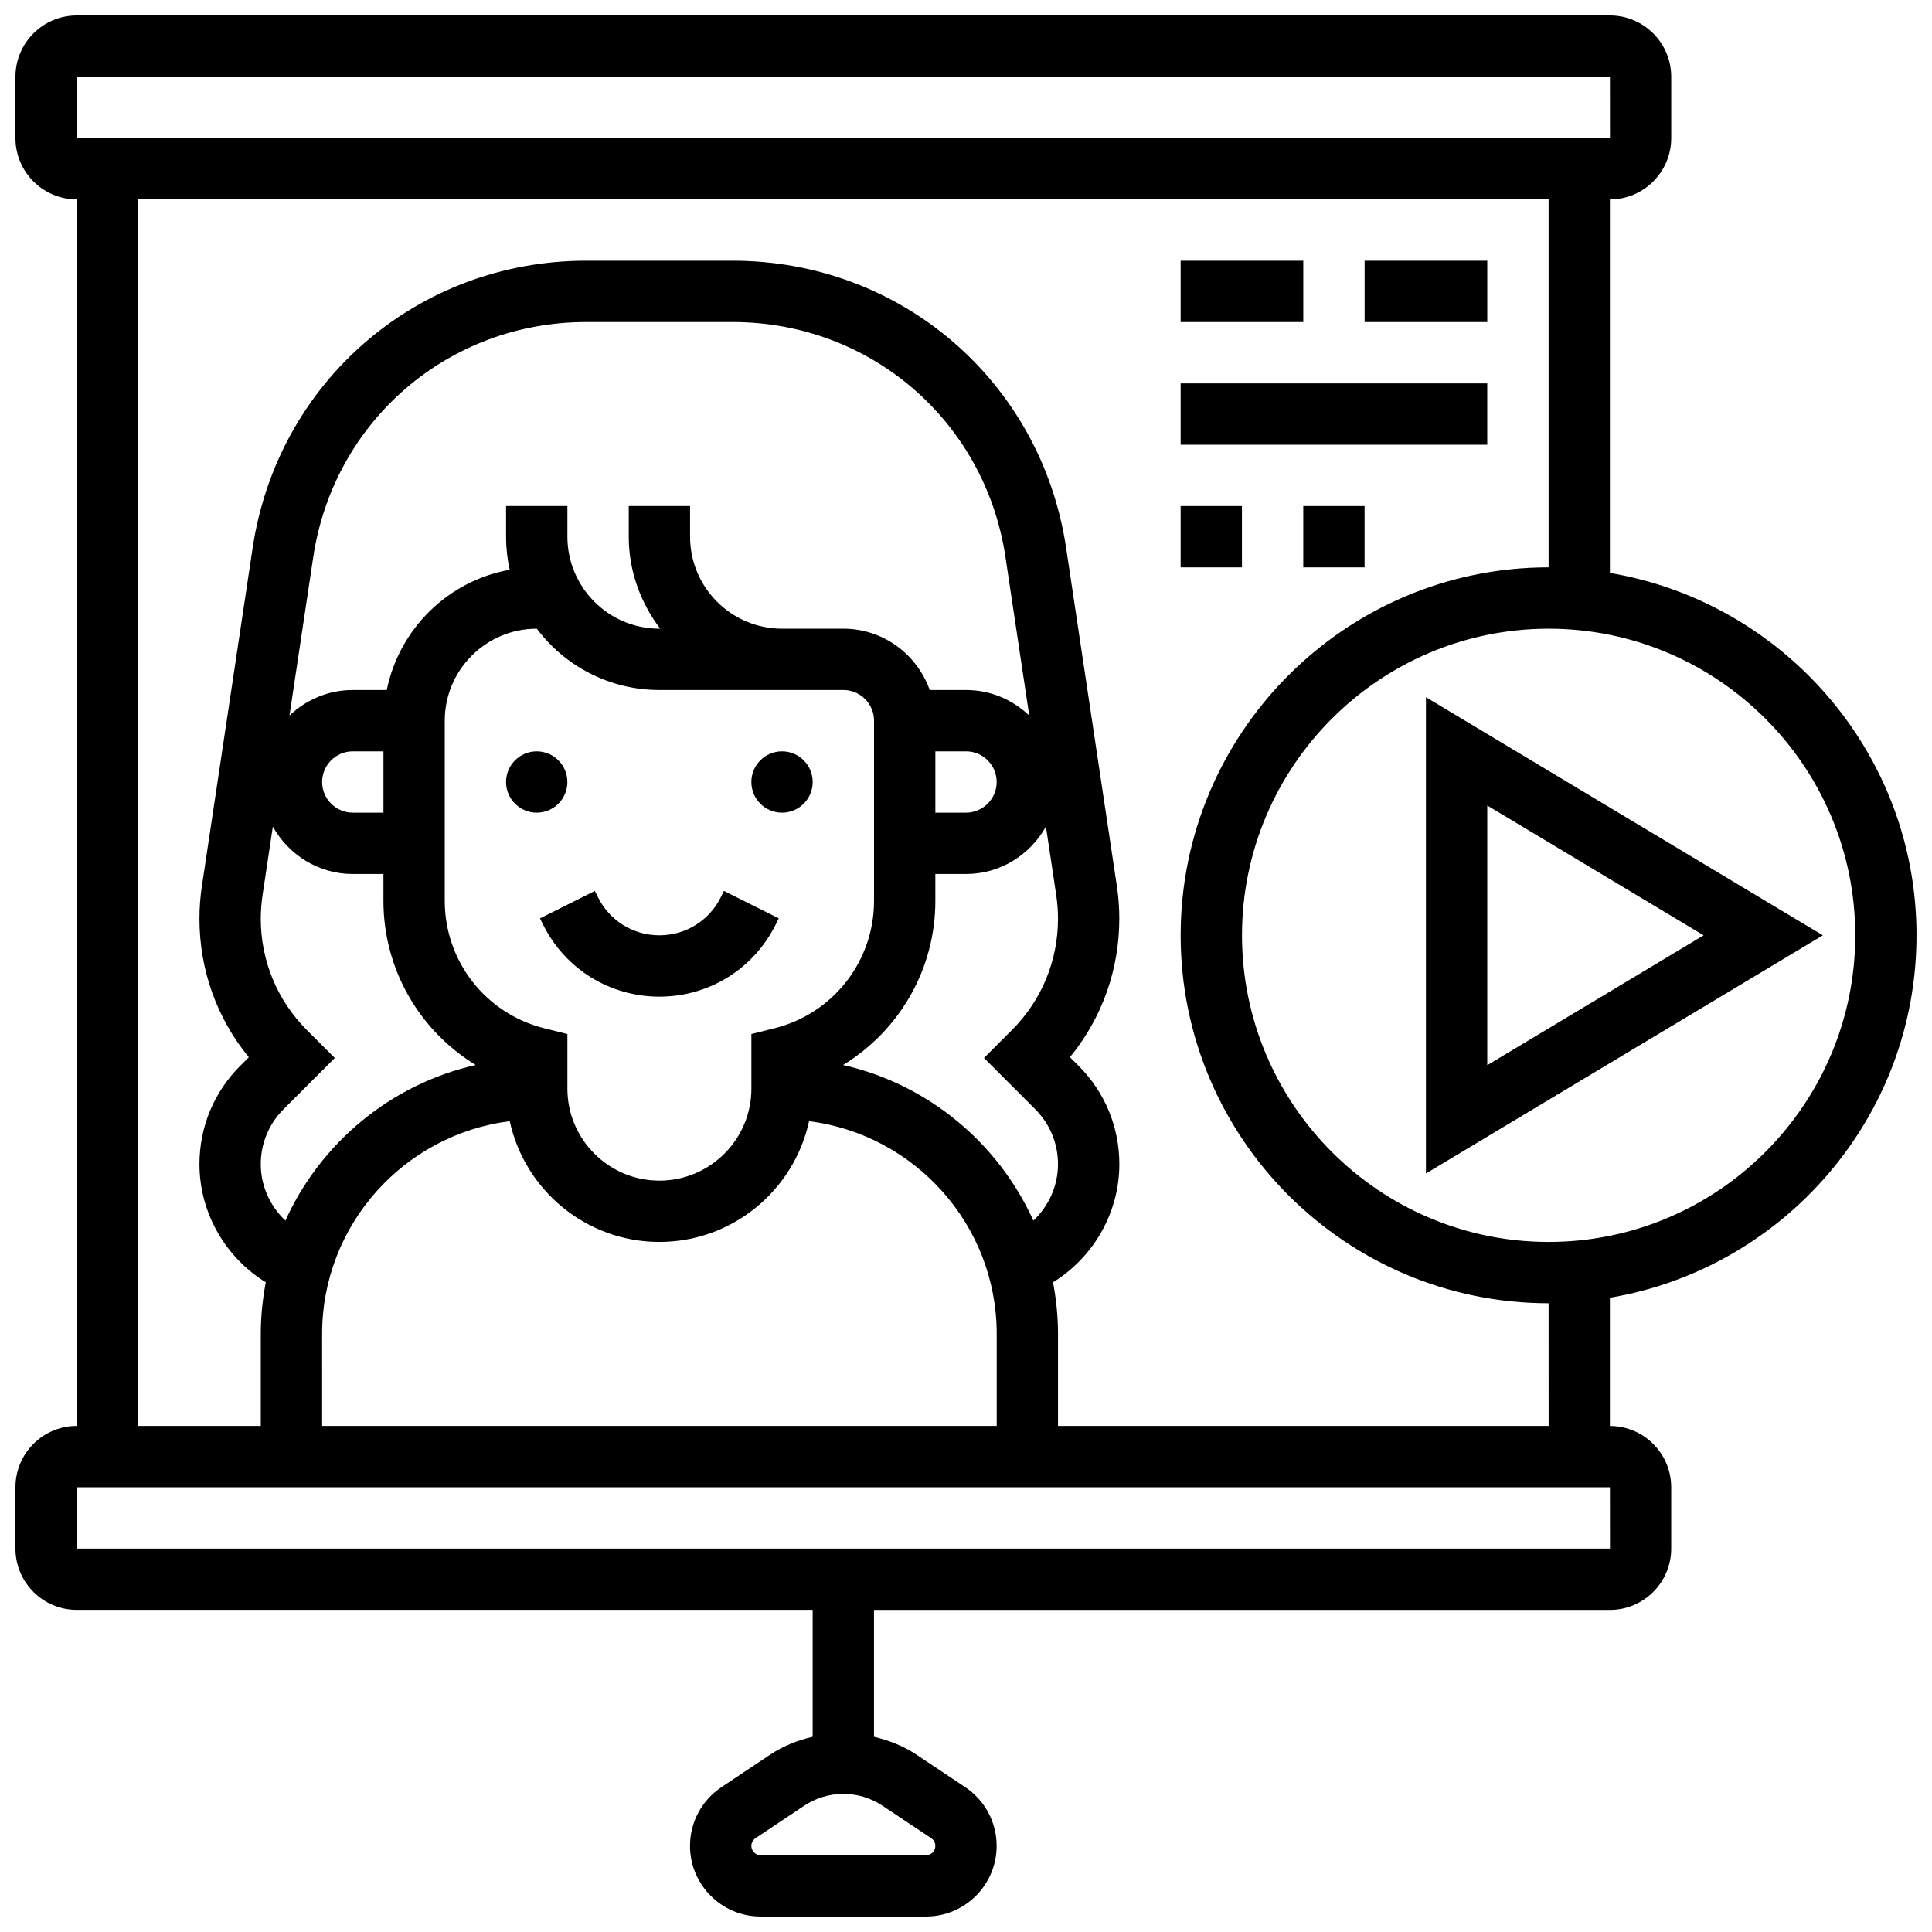
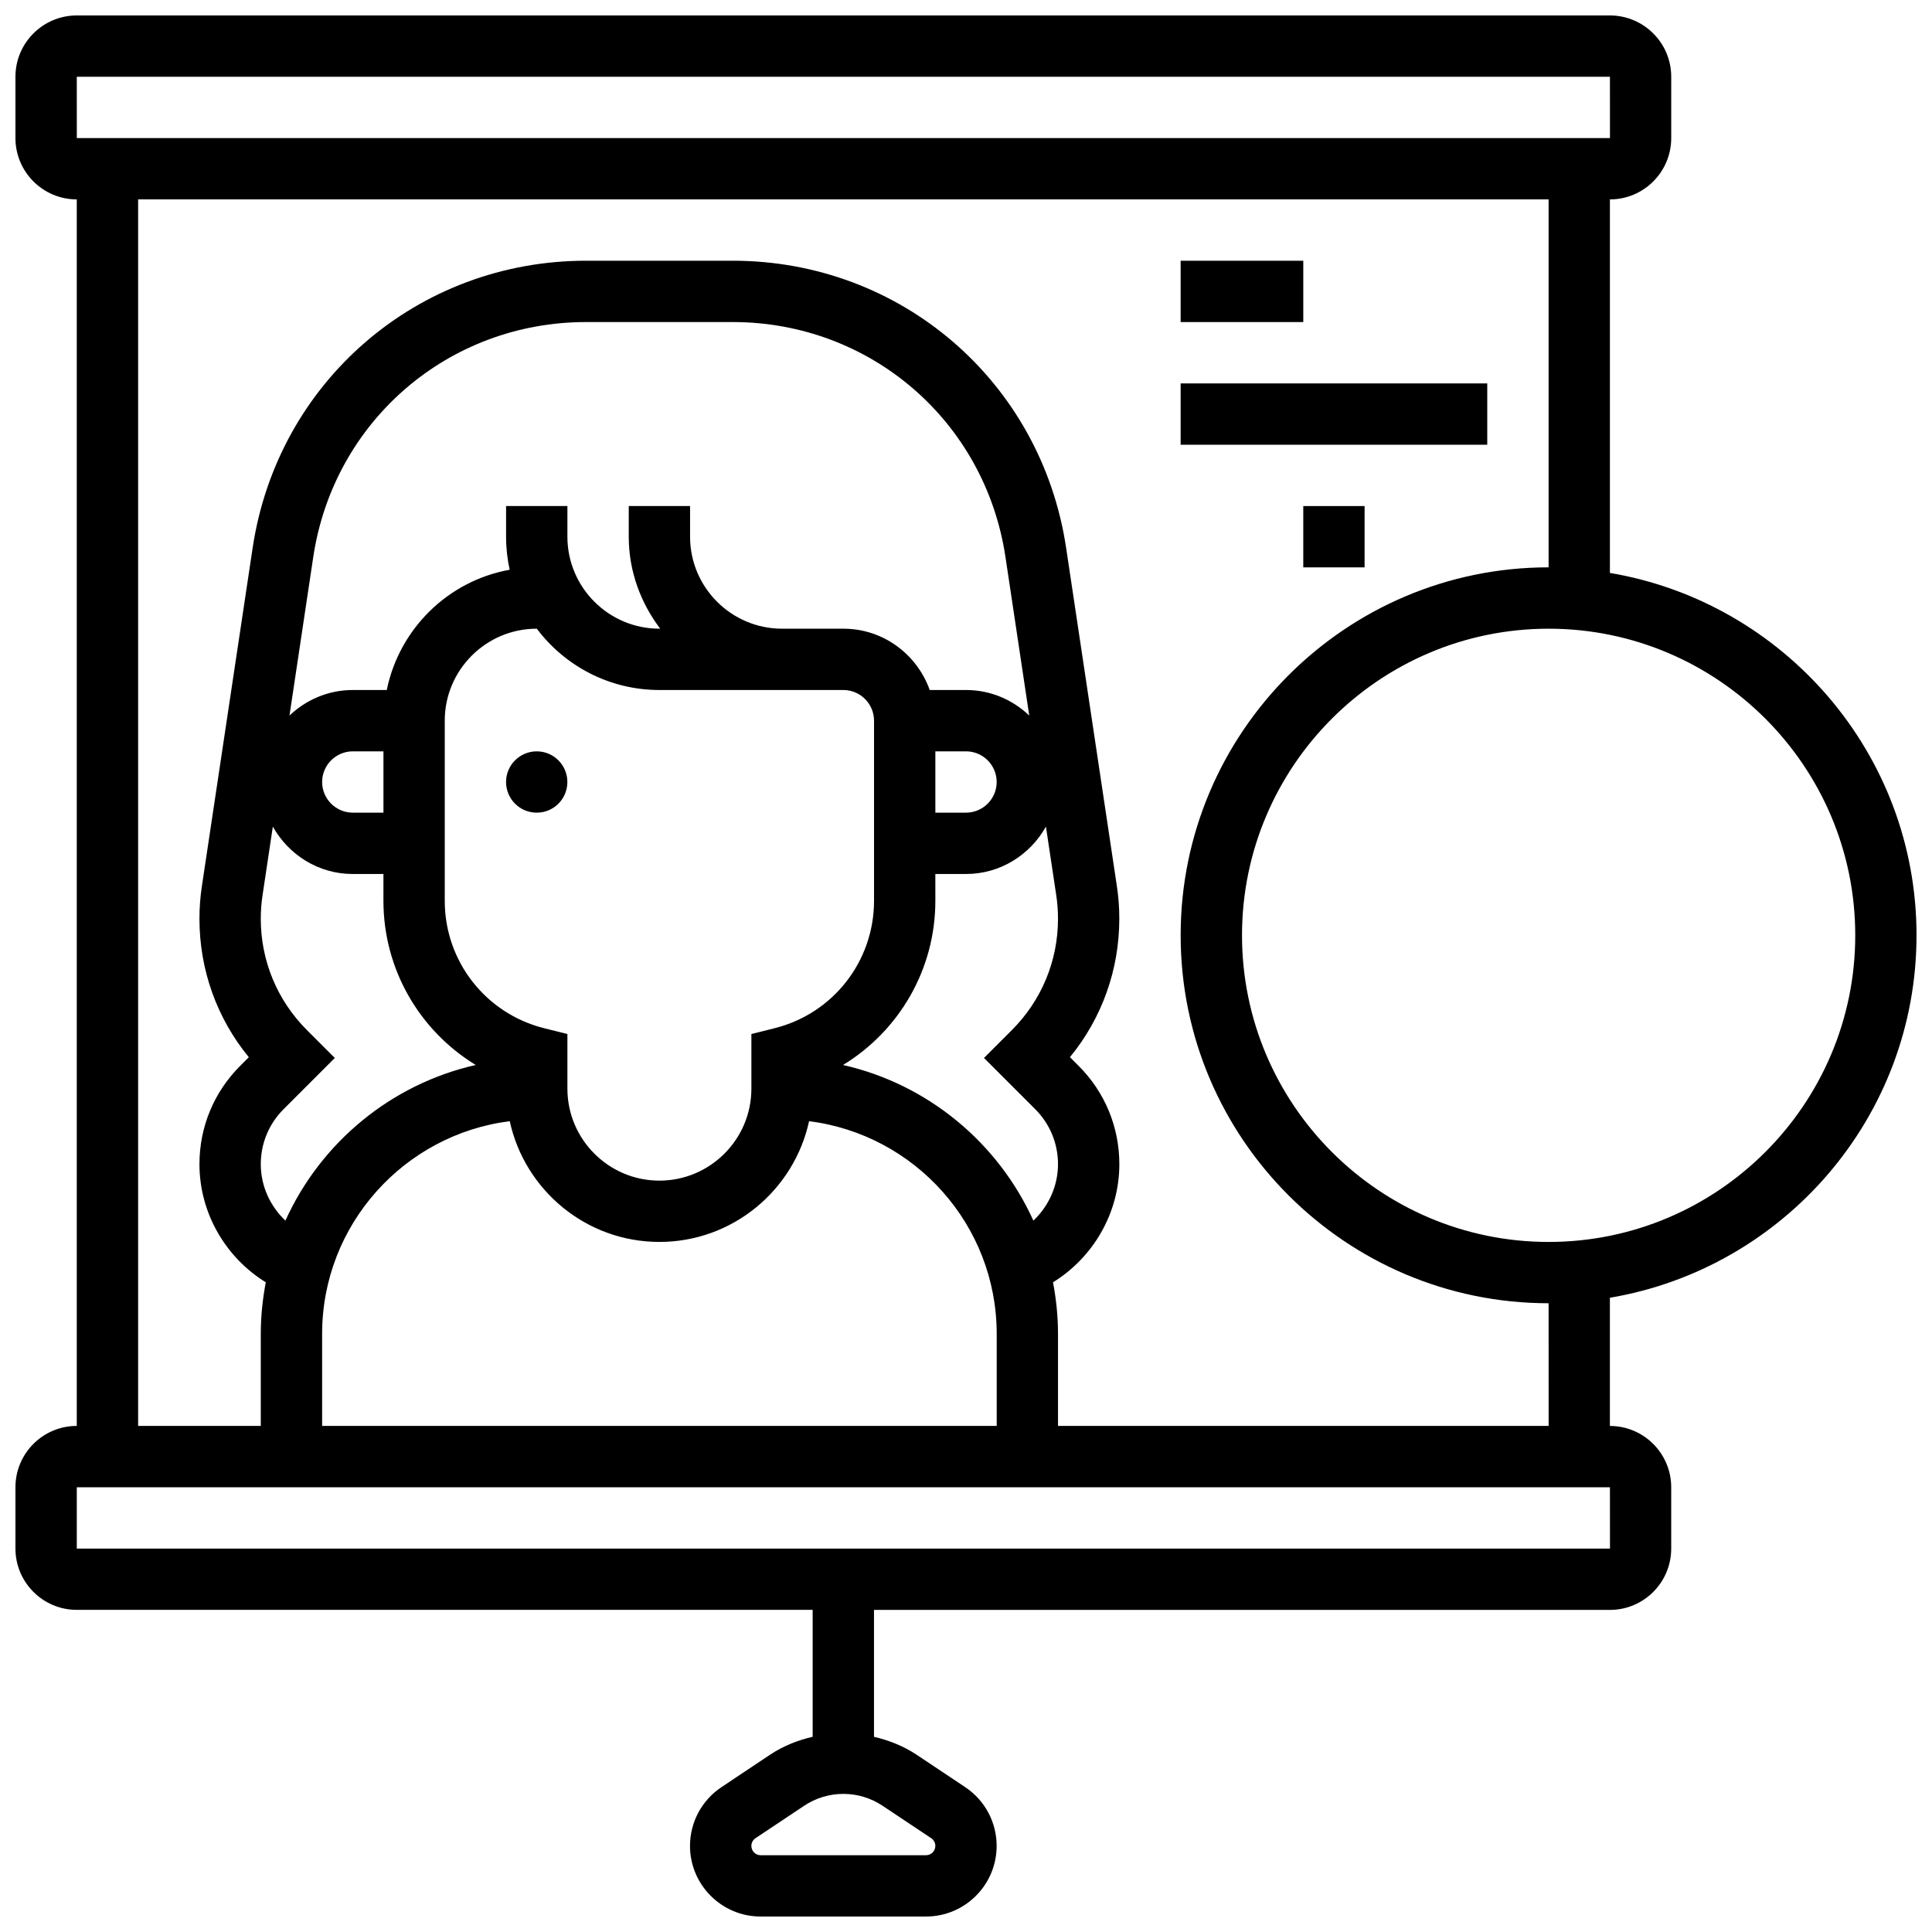
<svg xmlns="http://www.w3.org/2000/svg" width="800px" height="800px" version="1.1" viewBox="144 144 512 512">
  <defs>
    <clipPath id="a">
      <path d="m148.09 148.09h503.81v503.81h-503.81z" />
    </clipPath>
  </defs>
  <g clip-path="url(#a)">
    <path d="m651.9 391.87c0-48.219-35.219-88.273-81.258-96.039v-98.984c8.965 0 16.25-7.289 16.25-16.25v-16.254c0-8.965-7.289-16.25-16.25-16.25h-406.3c-8.961 0-16.25 7.289-16.25 16.25v16.25c0 8.965 7.289 16.25 16.25 16.25v325.04c-8.965 0-16.25 7.289-16.25 16.25v16.25c0 8.965 7.289 16.25 16.25 16.25h195.02v33.633c-3.981 0.926-7.824 2.445-11.27 4.746l-12.902 8.605c-5.219 3.481-8.332 9.309-8.332 15.57 0 10.32 8.395 18.715 18.715 18.715h43.84c10.312 0 18.707-8.395 18.707-18.715 0-6.266-3.113-12.09-8.328-15.57l-12.902-8.605c-3.449-2.289-7.293-3.816-11.273-4.734v-33.633h195.02c8.965 0 16.25-7.289 16.25-16.25v-16.25c0-8.965-7.289-16.25-16.25-16.25v-33.977c46.039-7.773 81.258-47.824 81.258-96.047zm-261.12 239.27c0.688 0.457 1.094 1.227 1.094 2.047 0 1.359-1.105 2.465-2.461 2.465h-43.84c-1.348 0-2.453-1.105-2.453-2.465 0-0.828 0.406-1.594 1.098-2.047l12.902-8.605c3.082-2.047 6.664-3.137 10.379-3.137s7.297 1.09 10.375 3.144zm244.88-239.27c0 44.805-36.453 81.258-81.258 81.258-44.805 0-81.258-36.453-81.258-81.258 0-44.805 36.453-81.258 81.258-81.258 44.805 0 81.258 36.453 81.258 81.258zm-471.31-227.53h406.3l0.008 16.25-406.3 0.004zm406.31 390.05h-406.31v-16.25h406.3zm-357.55-101.87c0-5.5 2.144-10.676 6.039-14.57l13.578-13.578-7.387-7.387c-7.883-7.891-12.23-18.371-12.23-29.52 0-2.07 0.156-4.16 0.465-6.191l2.731-18.211c4.176 7.449 12.051 12.555 21.184 12.555h8.125v7.125c0 18.168 9.59 34.414 24.461 43.488-22.535 5.109-41.109 20.633-50.438 41.246-4.051-3.824-6.527-9.18-6.527-14.957zm210.81-71.246c0.309 2.031 0.461 4.109 0.461 6.191 0 11.156-4.348 21.641-12.23 29.523l-7.383 7.383 13.578 13.578c3.891 3.894 6.035 9.07 6.035 14.57 0 5.769-2.477 11.133-6.523 14.961-9.328-20.609-27.914-36.137-50.438-41.246 14.871-9.078 24.461-25.32 24.461-43.488l-0.004-7.129h8.125c9.133 0 17.008-5.102 21.184-12.555zm-135.7 35.219c-15.523-3.887-26.355-17.758-26.355-33.75v-47.754c0-13.441 10.938-24.379 24.379-24.379h0.016c7.418 9.863 19.219 16.25 32.488 16.25h48.754c4.477 0 8.125 3.648 8.125 8.125v47.758c0 15.992-10.832 29.863-26.352 33.746l-6.148 1.539v14.473c0 13.441-10.938 24.379-24.379 24.379-13.441 0-24.379-10.938-24.379-24.379v-14.473zm103.66-73.379h8.125c4.477 0 8.125 3.648 8.125 8.125 0 4.477-3.648 8.125-8.125 8.125h-8.125zm8.129-16.254h-9.621c-3.363-9.434-12.301-16.25-22.883-16.25h-16.25c-13.441 0-24.379-10.938-24.379-24.379v-8.125h-16.25v8.125c0 9.184 3.176 17.566 8.336 24.379h-0.215c-13.441 0-24.379-10.938-24.379-24.379v-8.125h-16.25v8.125c0 3.008 0.332 5.941 0.949 8.762-16.332 2.918-29.262 15.668-32.57 31.871l-9.008-0.004c-6.508 0-12.391 2.602-16.773 6.769l6.297-41.996c5.422-36.086 35.836-62.285 72.32-62.285h38.809c36.492 0 66.91 26.199 72.32 62.285l6.297 41.996c-4.359-4.168-10.242-6.769-16.75-6.769zm-154.39 32.504h-8.125c-4.477 0-8.125-3.648-8.125-8.125 0-4.477 3.648-8.125 8.125-8.125h8.125zm-16.254 138.14c0-28.938 21.73-52.844 49.723-56.379 3.977 18.258 20.227 32 39.664 32s35.688-13.742 39.664-32c27.992 3.535 49.723 27.441 49.723 56.379v24.379l-178.77-0.004zm325.04 24.375h-130.02v-24.379c0-4.68-0.488-9.238-1.324-13.676 10.703-6.621 17.578-18.41 17.578-31.309 0-9.84-3.836-19.105-10.801-26.059l-2.293-2.293c8.477-10.328 13.082-23.168 13.082-36.715 0-2.883-0.211-5.777-0.641-8.605l-13.449-89.637c-6.606-44.098-43.781-76.113-88.383-76.113h-38.809c-44.602 0-81.773 32.016-88.395 76.125l-13.449 89.629c-0.43 2.828-0.645 5.727-0.645 8.613 0 13.547 4.606 26.375 13.082 36.715l-2.293 2.293c-6.953 6.953-10.789 16.207-10.789 26.047 0 12.895 6.875 24.688 17.578 31.309-0.836 4.438-1.324 8.996-1.324 13.68v24.379l-32.504-0.004v-325.04h373.79v97.512c-53.77 0-97.512 43.742-97.512 97.512 0 53.77 43.742 97.512 97.512 97.512z" />
  </g>
-   <path d="m521.89 454.98 105.18-63.109-105.18-63.105zm16.254-97.512 57.336 34.402-57.336 34.406z" />
-   <path d="m505.64 213.1h32.504v16.25h-32.504z" />
  <path d="m456.88 213.1h32.504v16.25h-32.504z" />
  <path d="m456.88 245.61h81.258v16.25h-81.258z" />
-   <path d="m456.88 278.11h16.25v16.25h-16.25z" />
  <path d="m489.38 278.11h16.25v16.25h-16.25z" />
  <path d="m294.36 351.24c0 4.488-3.637 8.125-8.125 8.125s-8.125-3.637-8.125-8.125c0-4.488 3.637-8.125 8.125-8.125s8.125 3.637 8.125 8.125" />
-   <path d="m359.37 351.24c0 4.488-3.637 8.125-8.125 8.125-4.488 0-8.125-3.637-8.125-8.125 0-4.488 3.637-8.125 8.125-8.125 4.488 0 8.125 3.637 8.125 8.125" />
-   <path d="m349.53 389.09 0.852-1.715-14.539-7.273-0.848 1.723c-3.098 6.191-9.32 10.043-16.254 10.043-6.93 0-13.156-3.852-16.25-10.043l-0.852-1.715-14.539 7.273 0.852 1.715c5.867 11.734 17.668 19.023 30.789 19.023 13.125 0 24.922-7.289 30.789-19.031z" />
</svg>